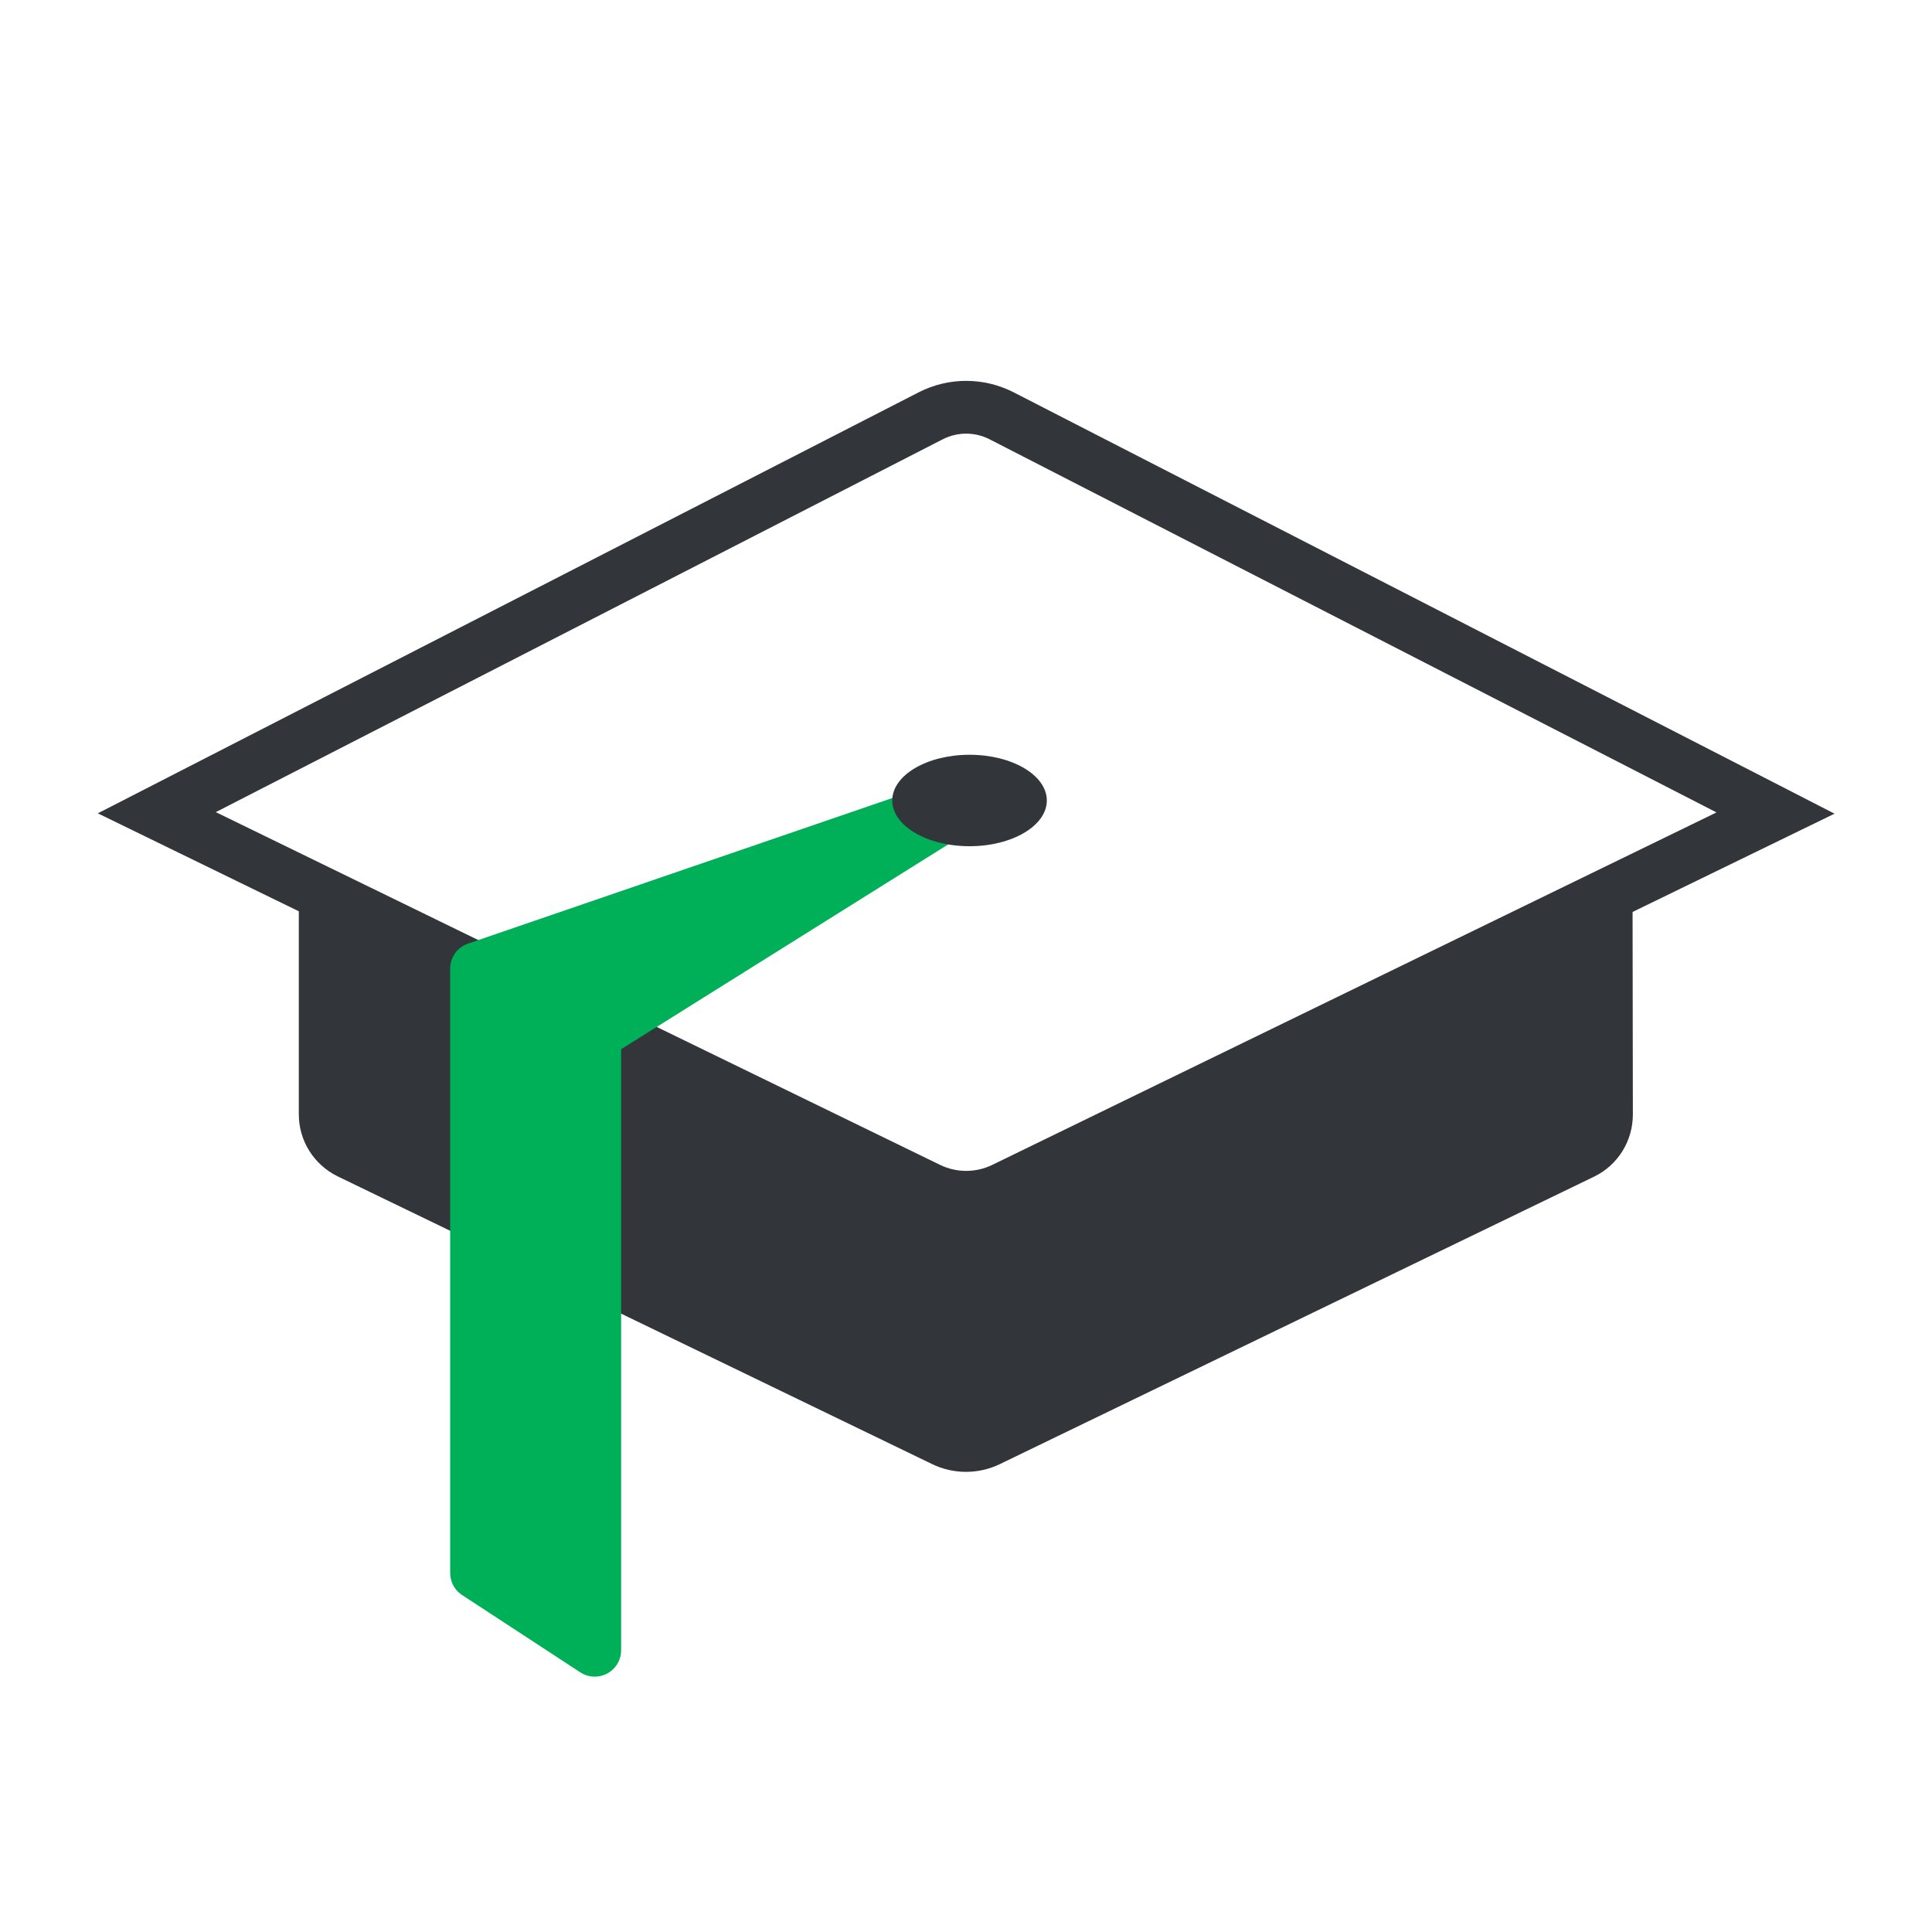
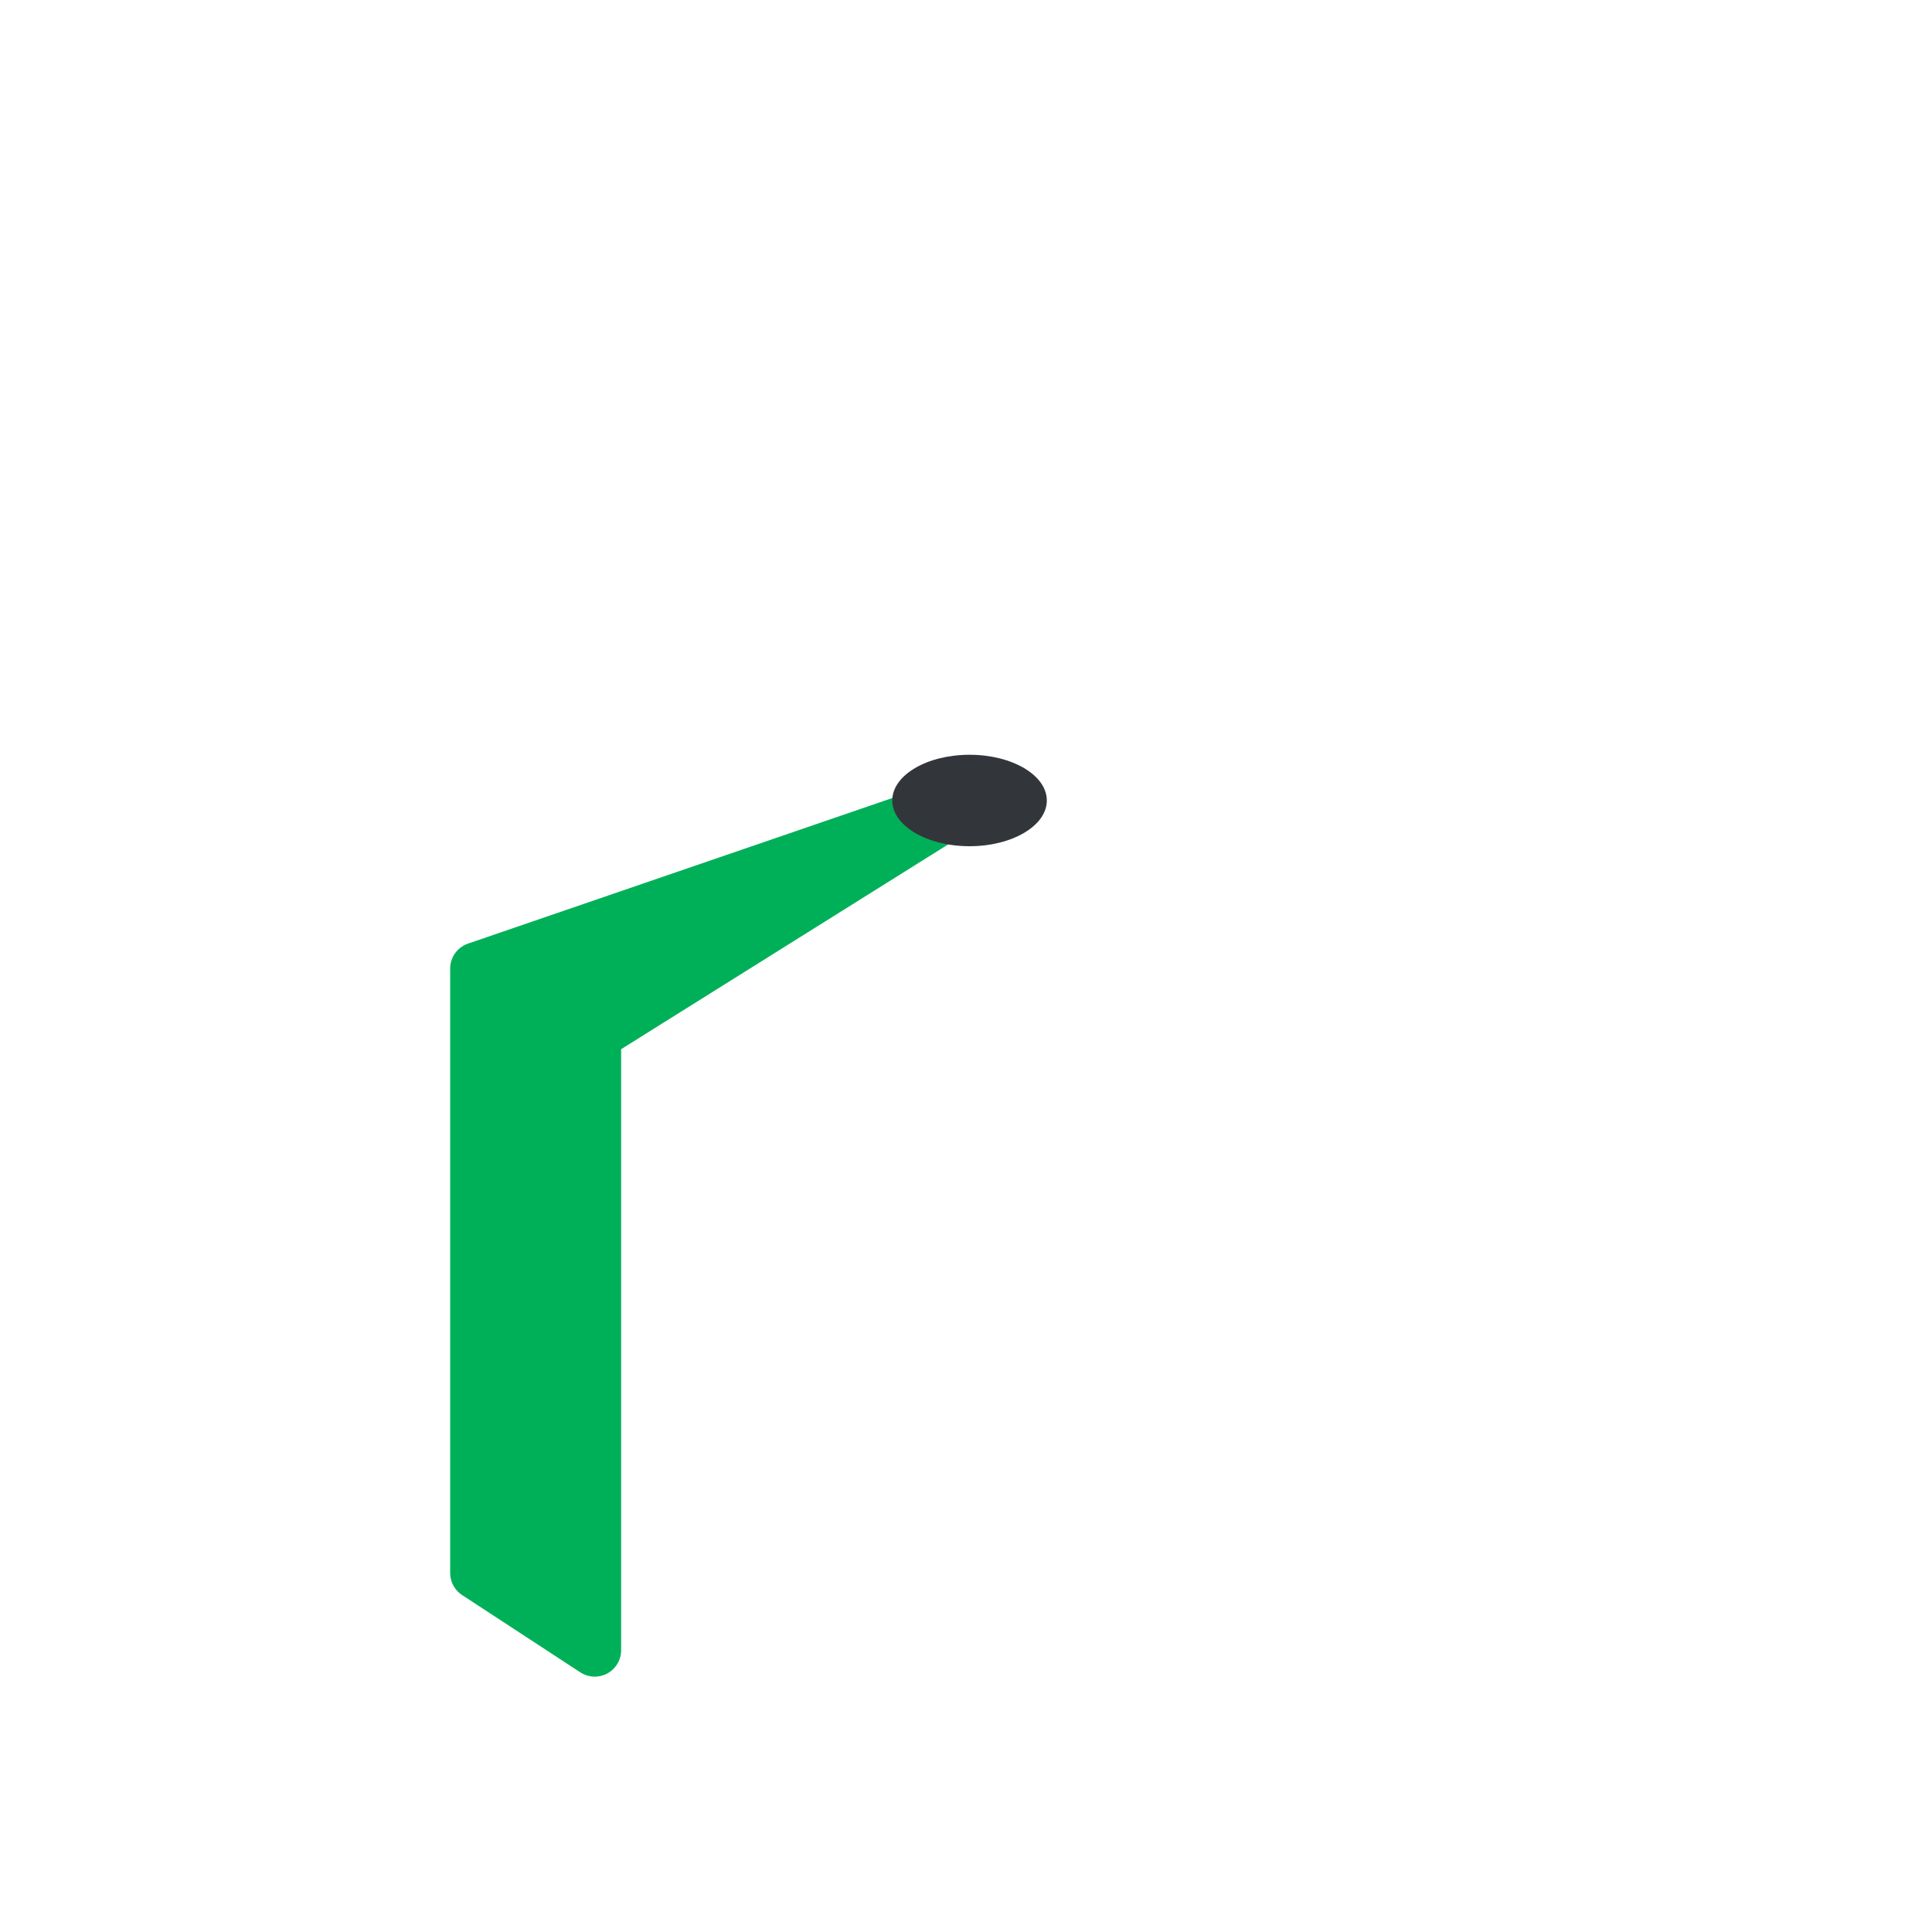
<svg xmlns="http://www.w3.org/2000/svg" version="1.1" id="ae5e111f-abd7-48b8-b236-097511a260a2" x="0px" y="0px" viewBox="0 0 600 600" style="enable-background:new 0 0 600 600;" xml:space="preserve">
  <style type="text/css">
	.st0{fill:#32363B;}
	.st1{fill:none;stroke:#32363B;stroke-width:16.39;stroke-miterlimit:10;}
	.st2{fill:#00B058;stroke:#00B058;stroke-width:16.39;stroke-linejoin:round;}
</style>
  <title>splash1</title>
-   <path class="st0" d="M147.6,300.5l-54.8-26.6v72.2c0,8.2,4.7,15.6,12,19.2l43.2,20.9" />
-   <path class="st0" d="M184.7,404l104.8,50.7c6.6,3.2,14.4,3.2,21,0l184.6-89.3c7.4-3.6,12-11.1,12-19.3l-0.1-71.8L300,374.6  l-115.3-53.3" />
-   <path class="st1" d="M185.8,319.2l102.7,50c7.3,3.5,15.8,3.5,23.1,0l239.8-116.7L311,129.1c-6.9-3.5-15-3.5-21.9,0L48.7,252.4  l99.3,48.4" />
  <polygon class="st2" points="301.6,248.1 148,300.8 148,488.5 184.7,512.5 184.7,321.3 " />
  <ellipse class="st0" cx="301.1" cy="248.6" rx="24" ry="14.2" />
</svg>